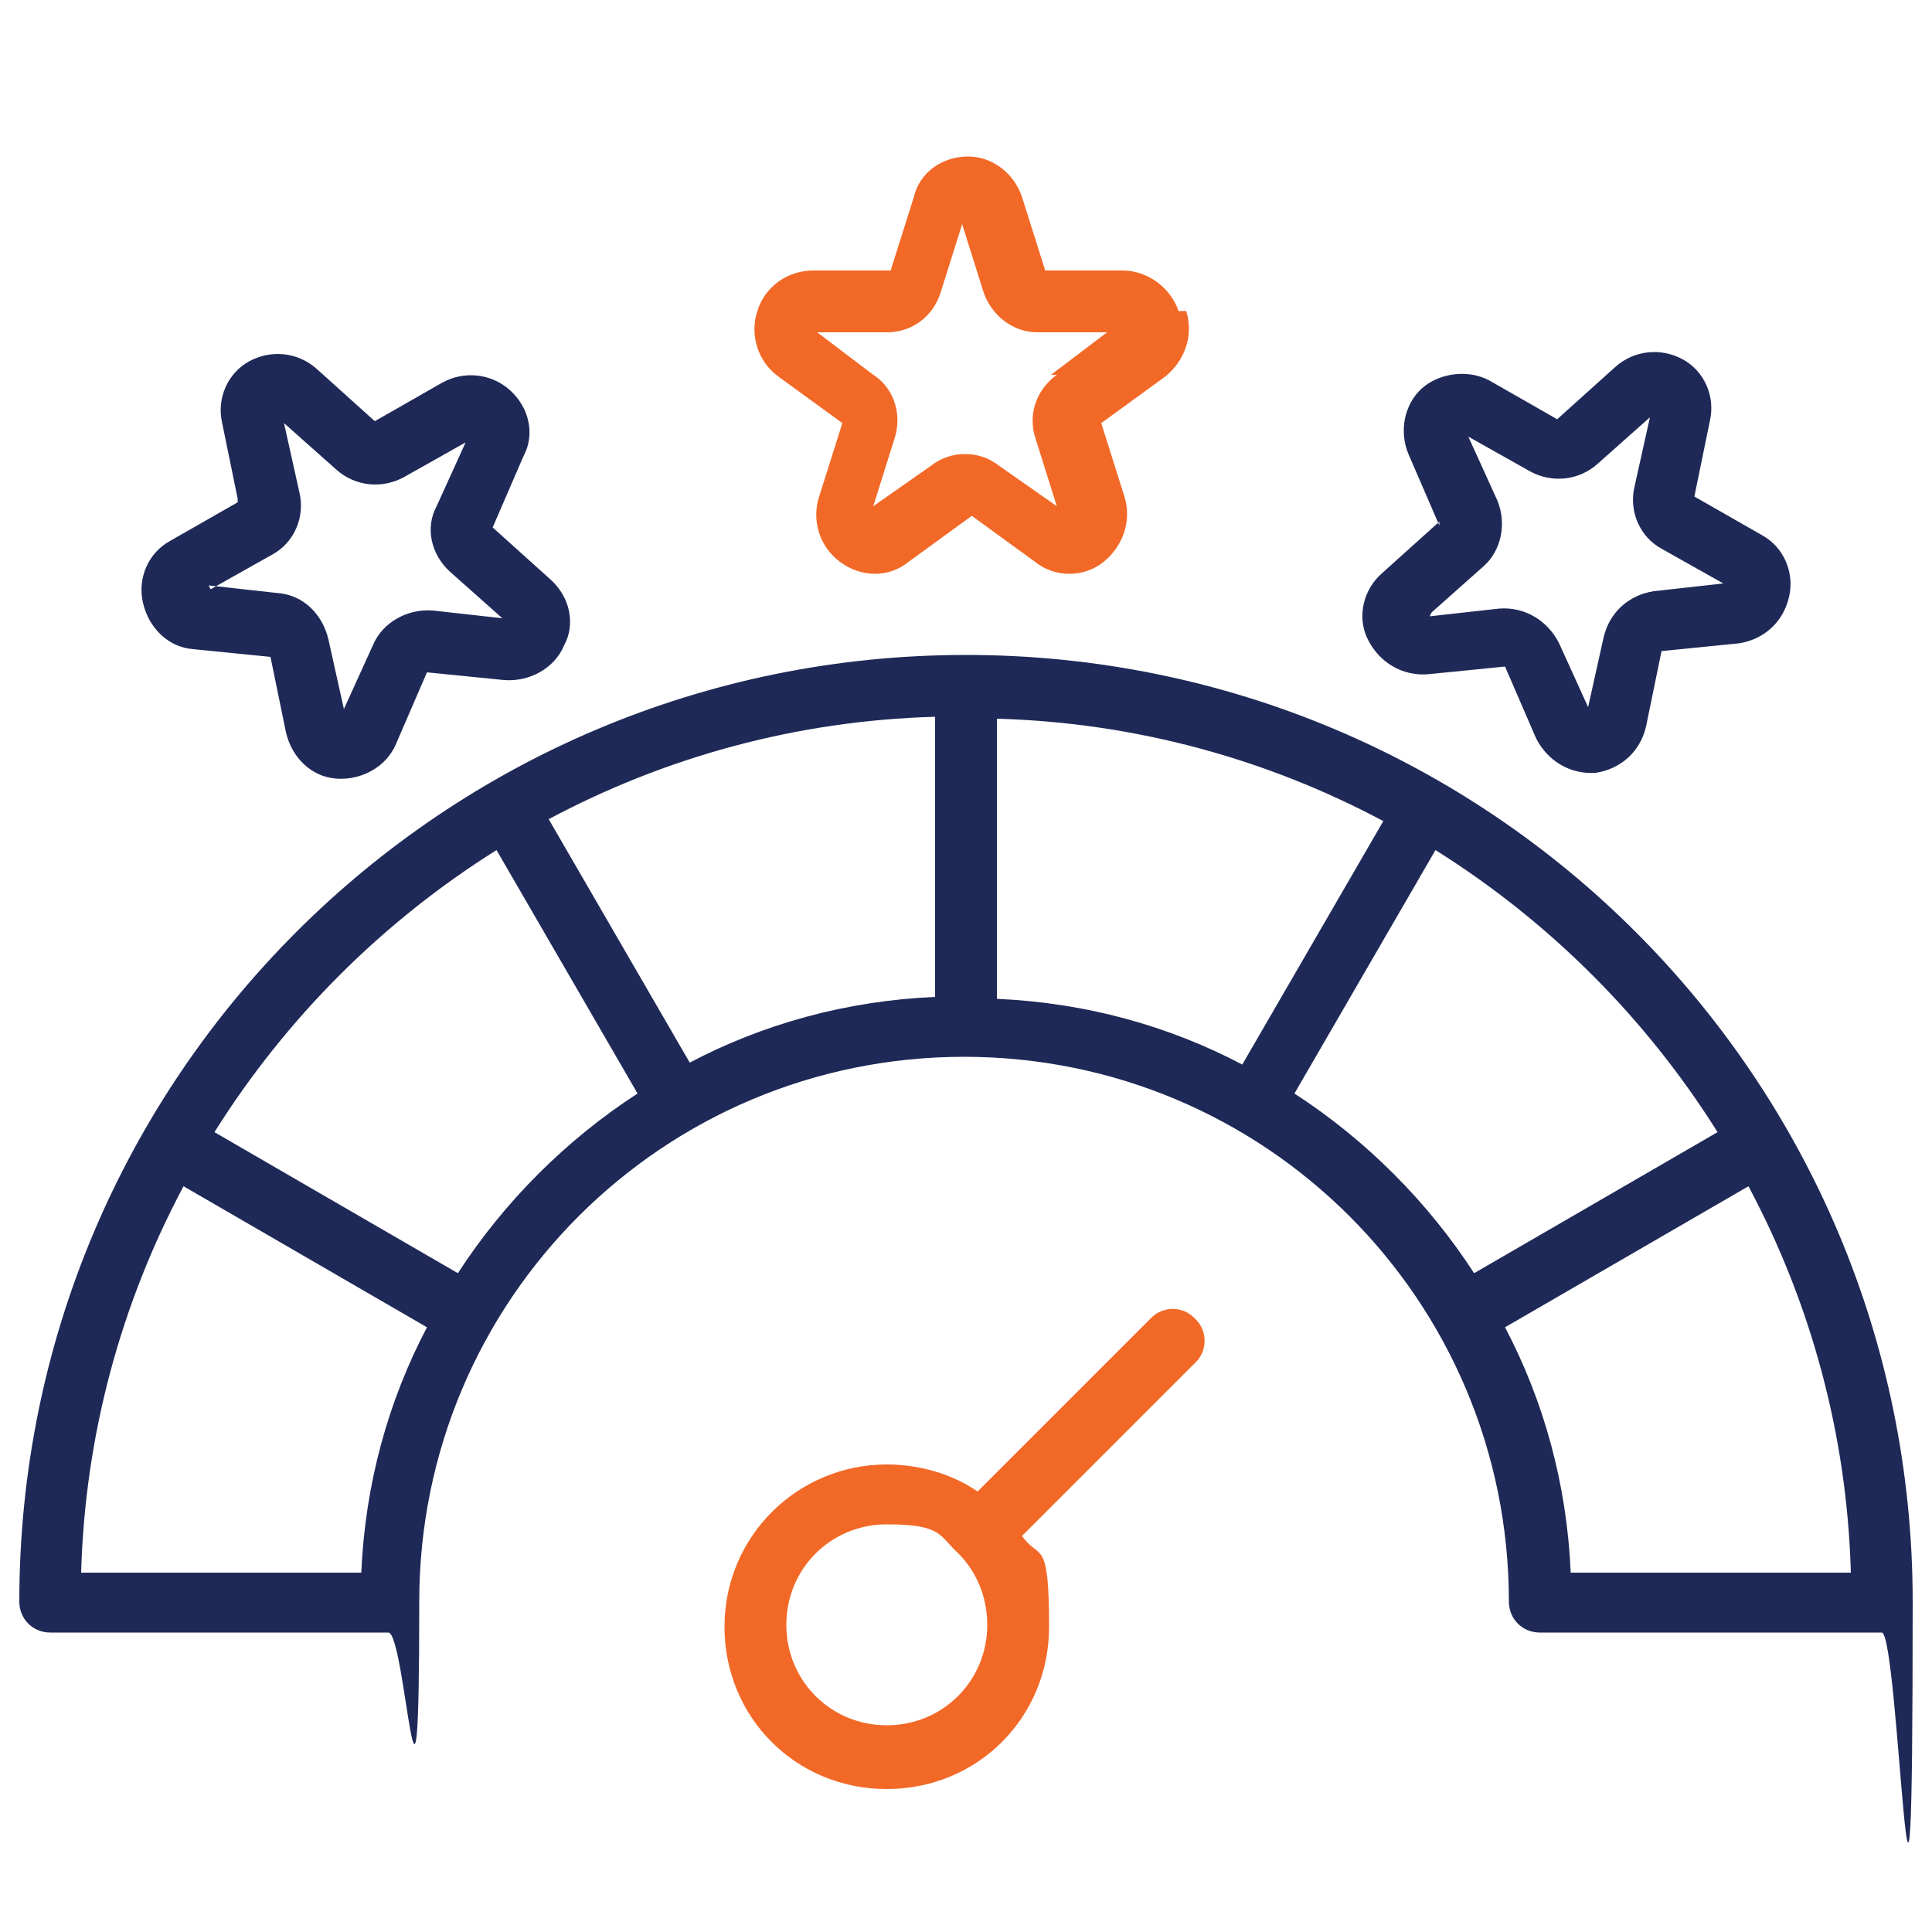
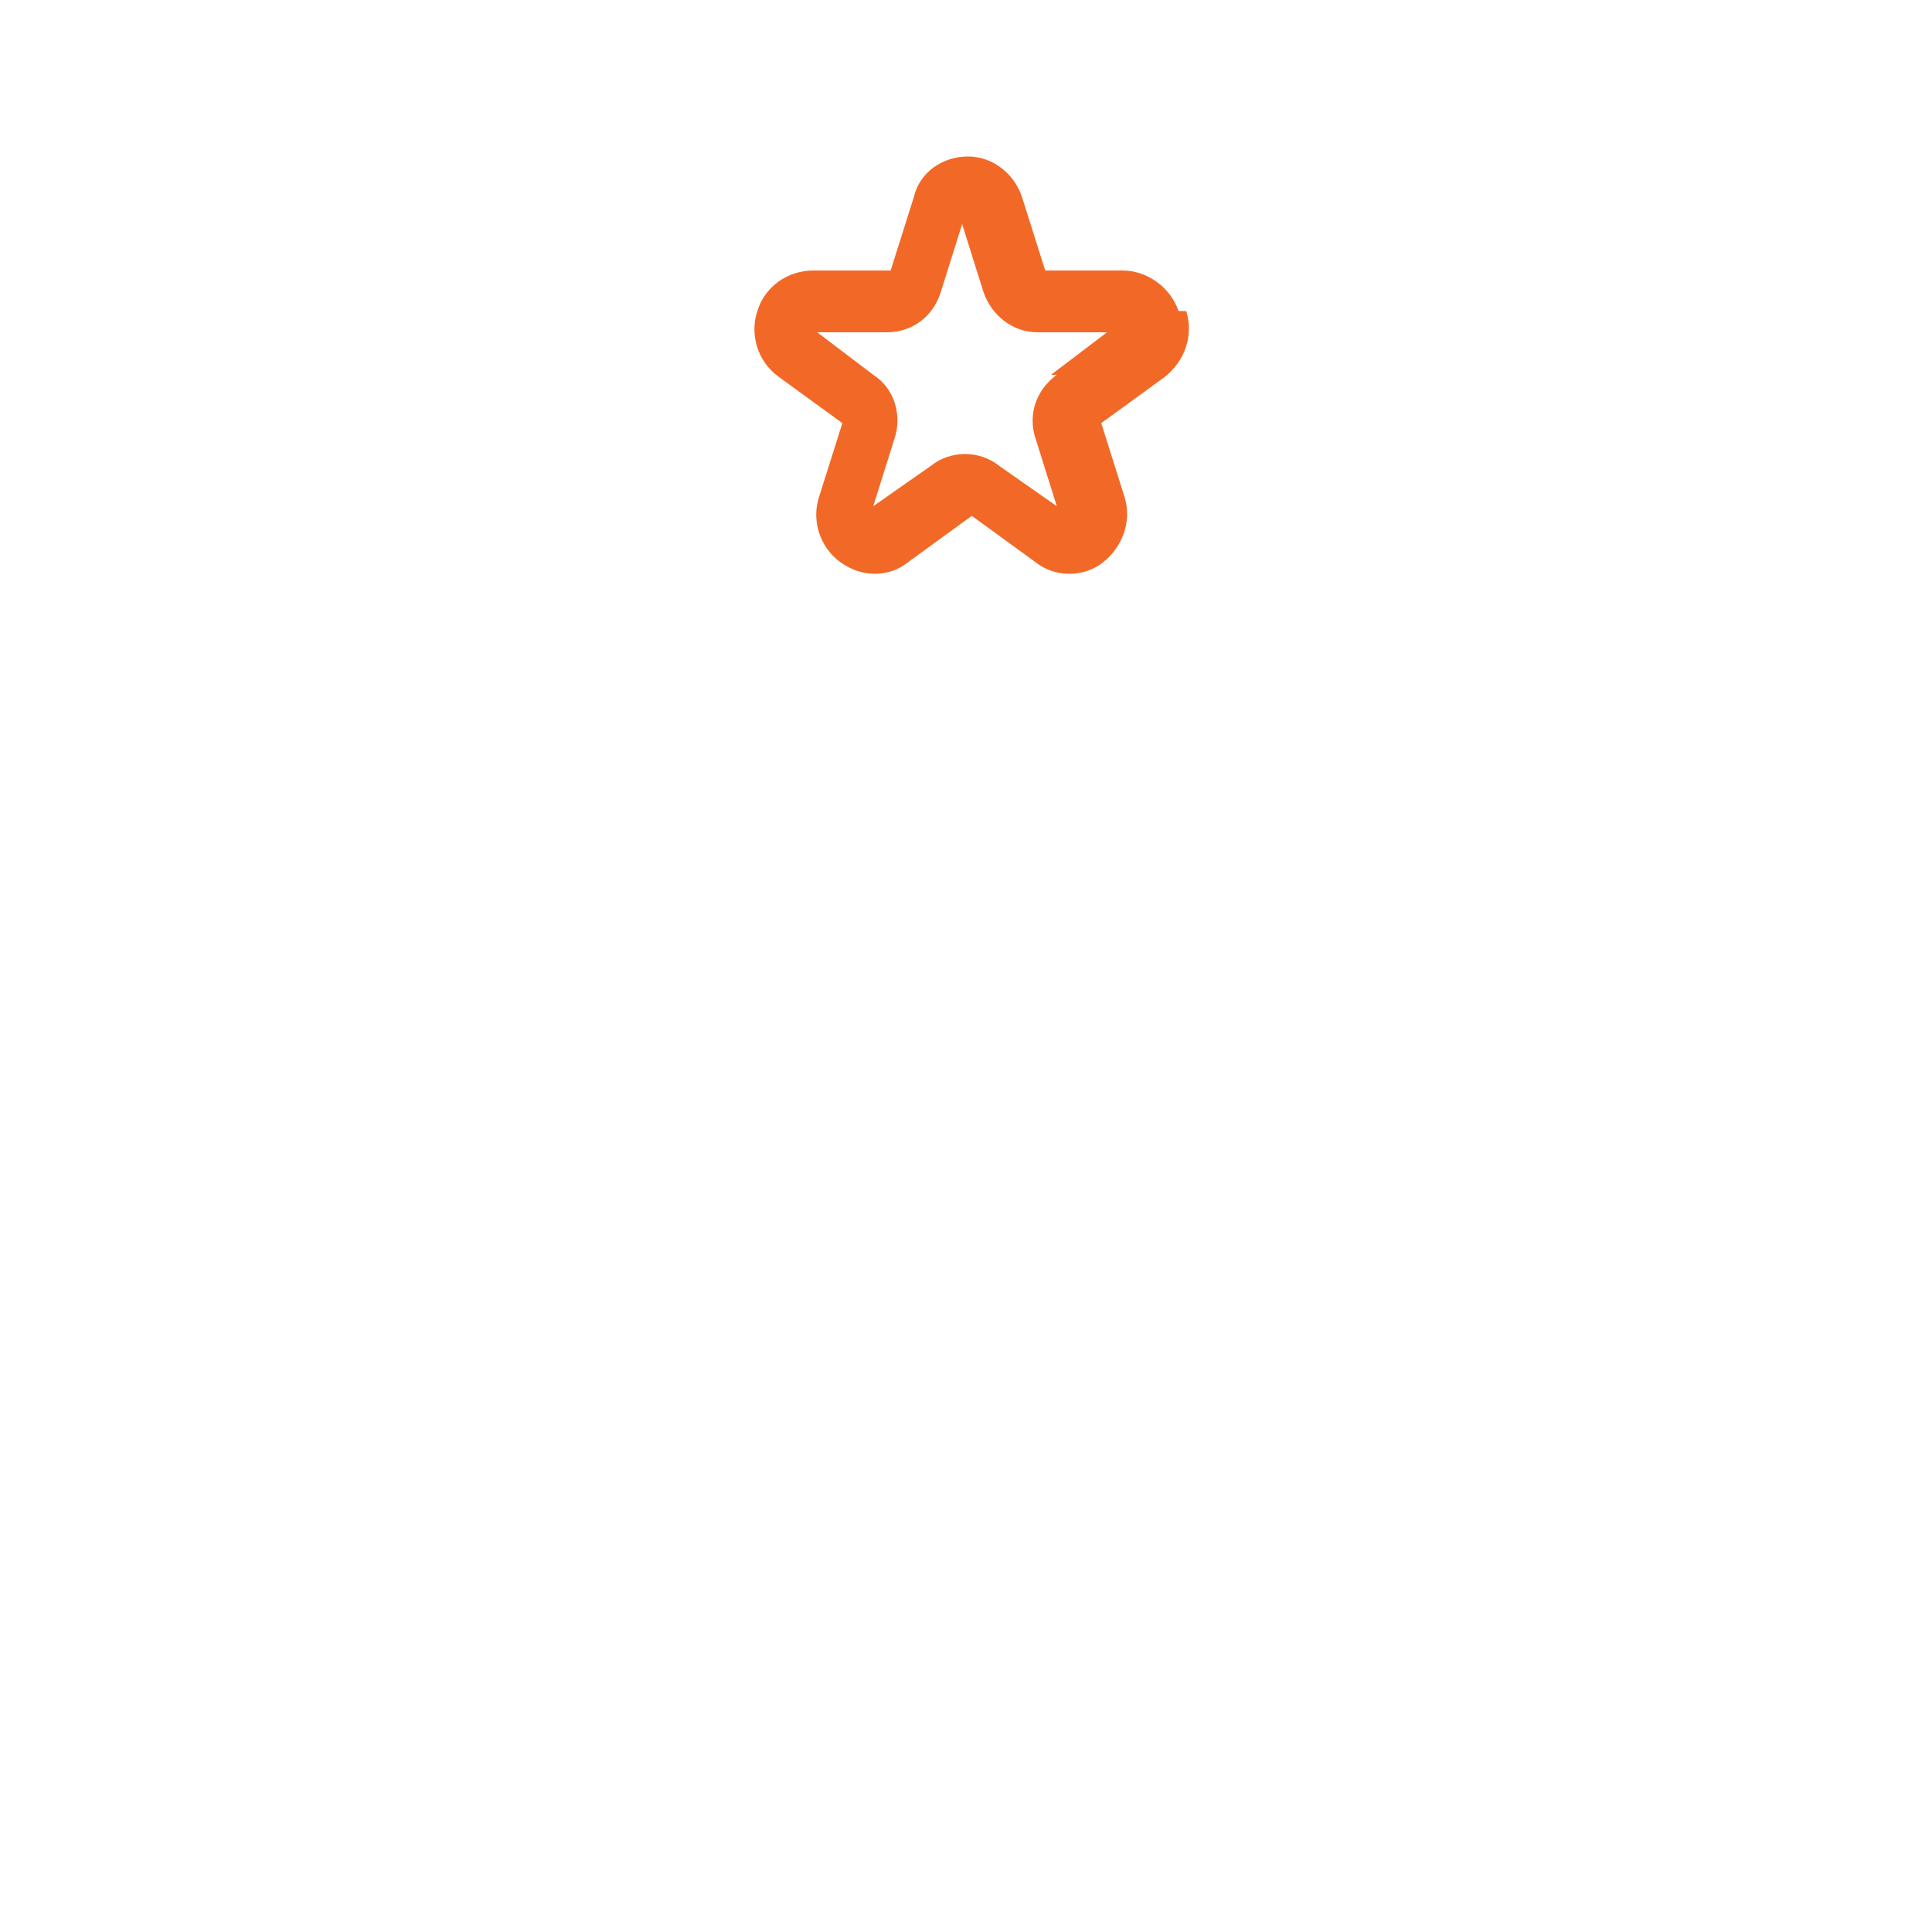
<svg xmlns="http://www.w3.org/2000/svg" id="Layer_1" version="1.1" viewBox="0 0 100 100">
  <defs>
    <style>
      .st0 {
        fill: #f26927;
      }

      .st0, .st1 {
        fill-rule: evenodd;
      }

      .st1 {
        fill: #1f2957;
      }
    </style>
  </defs>
-   <path class="st1" d="M50,33.9c27.1,0,49,21.9,49,49s-.7,1.6-1.6,1.6h-17.7c-.9,0-1.6-.7-1.6-1.6,0-15.6-12.6-28.2-28.2-28.2s-28.2,12.6-28.2,28.2-.7,1.6-1.6,1.6H2.6c-.9,0-1.6-.7-1.6-1.6,0-27.1,21.9-49,49-49h0ZM9.5,61.4c-3.2,6-5.1,12.8-5.3,20h14.5c.2-4.6,1.4-8.9,3.4-12.7l-12.6-7.3ZM23.7,65.9c2.4-3.7,5.6-6.9,9.3-9.3l-7.3-12.6c-5.9,3.7-10.9,8.7-14.6,14.6l12.6,7.3ZM35.7,55c3.8-2,8.1-3.2,12.7-3.4v-14.5c-7.2.2-14,2.1-20,5.3l7.3,12.6ZM51.6,51.7c4.6.2,8.9,1.4,12.7,3.4l7.3-12.6c-6-3.2-12.8-5.1-20-5.3v14.5ZM67,56.6c3.7,2.4,6.9,5.6,9.3,9.3l12.6-7.3c-3.7-5.9-8.7-10.9-14.6-14.6l-7.3,12.6ZM77.9,68.7c2,3.8,3.2,8.1,3.4,12.7h14.5c-.2-7.2-2.1-14-5.3-20l-12.6,7.3ZM12.3,25.8l-.8-3.9c-.3-1.3.3-2.6,1.4-3.2,1.1-.6,2.5-.5,3.5.4l3,2.7,3.5-2c1.1-.6,2.5-.5,3.5.4s1.3,2.3.7,3.4l-1.6,3.7,3,2.7c1,.9,1.3,2.3.7,3.4-.5,1.2-1.8,1.9-3.1,1.8l-4-.4-1.6,3.7c-.5,1.2-1.8,1.9-3.1,1.8-1.3-.1-2.3-1.1-2.6-2.4l-.8-3.9-4-.4c-1.3-.1-2.3-1.1-2.6-2.4s.3-2.6,1.4-3.2l3.5-2ZM10.8,30.3l3.6.4c1.3.1,2.3,1.1,2.6,2.4l.8,3.6,1.5-3.3c.5-1.2,1.8-1.9,3.1-1.8l3.6.4-2.7-2.4c-1-.9-1.3-2.3-.7-3.4l1.5-3.3-3.2,1.8c-1.1.6-2.5.5-3.5-.4l-2.7-2.4.8,3.6c.3,1.3-.3,2.6-1.4,3.2l-3.2,1.8ZM74.5,27.2l-1.6-3.7c-.5-1.2-.2-2.6.7-3.4s2.4-1,3.5-.4l3.5,2,3-2.7c1-.9,2.4-1,3.5-.4,1.1.6,1.7,1.9,1.4,3.2l-.8,3.9,3.5,2c1.1.6,1.7,1.9,1.4,3.2s-1.3,2.2-2.6,2.4l-4,.4-.8,3.9c-.3,1.3-1.3,2.2-2.6,2.4-1.3.1-2.5-.6-3.1-1.8l-1.6-3.7-4,.4c-1.3.1-2.5-.6-3.1-1.8s-.2-2.6.7-3.4l3-2.7ZM74,31.9l3.6-.4c1.3-.1,2.5.6,3.1,1.8l1.5,3.3.8-3.6c.3-1.3,1.3-2.2,2.6-2.4l3.6-.4-3.2-1.8c-1.1-.6-1.7-1.9-1.4-3.2l.8-3.6-2.7,2.4c-1,.9-2.4,1-3.5.4l-3.2-1.8,1.5,3.3c.5,1.2.2,2.6-.7,3.4l-2.7,2.4Z" />
-   <path class="st0" d="M61.8,68.2c-.6-.6-1.6-.6-2.2,0l-9,9c-1.3-.9-3-1.4-4.7-1.4-4.6,0-8.4,3.7-8.4,8.4s3.7,8.4,8.4,8.4,8.4-3.7,8.4-8.4-.5-3.4-1.4-4.7l9-9c.6-.6.6-1.6,0-2.2ZM45.9,89.3c-2.9,0-5.2-2.3-5.2-5.2s2.3-5.2,5.2-5.2,2.7.6,3.7,1.5c.9.9,1.5,2.2,1.5,3.7,0,2.9-2.3,5.2-5.2,5.2Z" />
  <path class="st0" d="M61,16.1c-.4-1.2-1.6-2.1-2.9-2.1h-4l-1.2-3.8c-.4-1.2-1.5-2.1-2.8-2.1s-2.5.8-2.8,2.1l-1.2,3.8h-4c-1.3,0-2.5.8-2.9,2.1-.4,1.2,0,2.6,1.1,3.4l3.3,2.4-1.2,3.8c-.4,1.2,0,2.6,1.1,3.4,1.1.8,2.5.8,3.5,0l3.3-2.4,3.3,2.4c1,.8,2.5.8,3.5,0,1-.8,1.5-2.1,1.1-3.4l-1.2-3.8,3.3-2.4c1-.8,1.5-2.1,1.1-3.4ZM54.7,19.4c-1.1.8-1.5,2.1-1.1,3.3l1.1,3.5-3-2.1c-1-.8-2.5-.8-3.5,0l-3,2.1,1.1-3.5c.4-1.2,0-2.6-1.1-3.3l-2.9-2.2h3.6c1.3,0,2.4-.8,2.8-2.1l1.1-3.5,1.1,3.5c.4,1.2,1.5,2.1,2.8,2.1h3.6l-2.9,2.2Z" />
</svg>